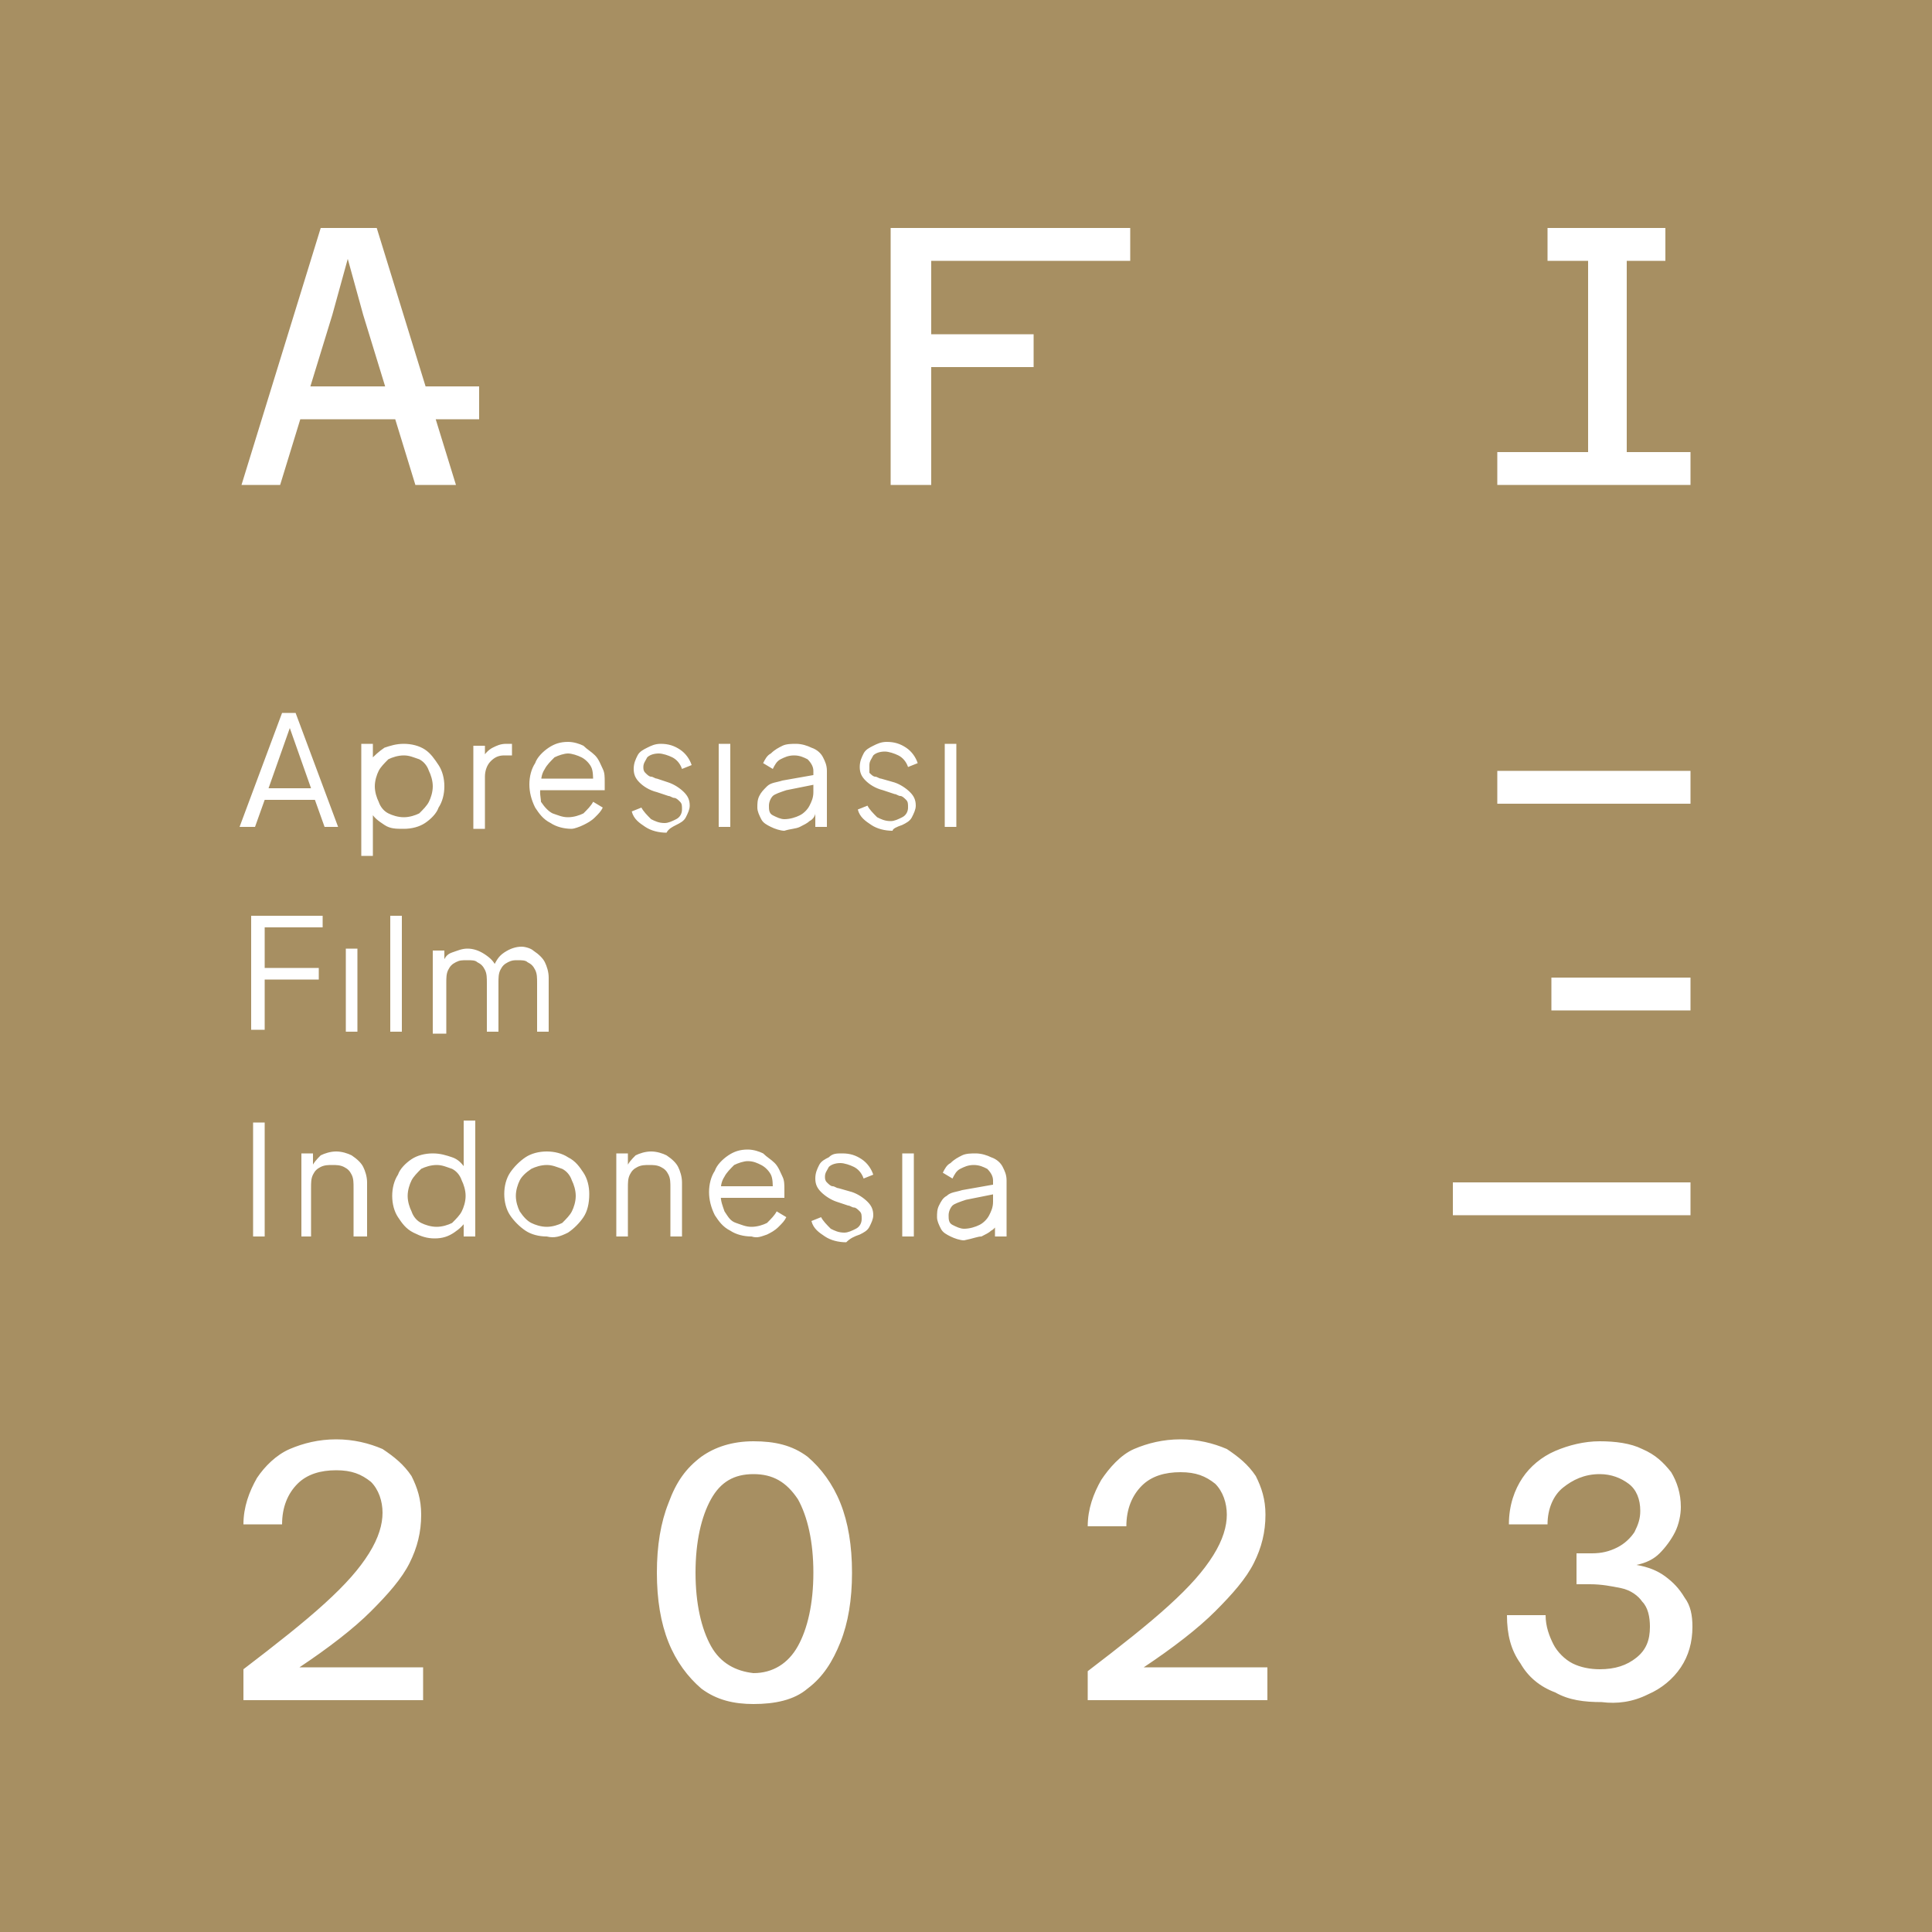
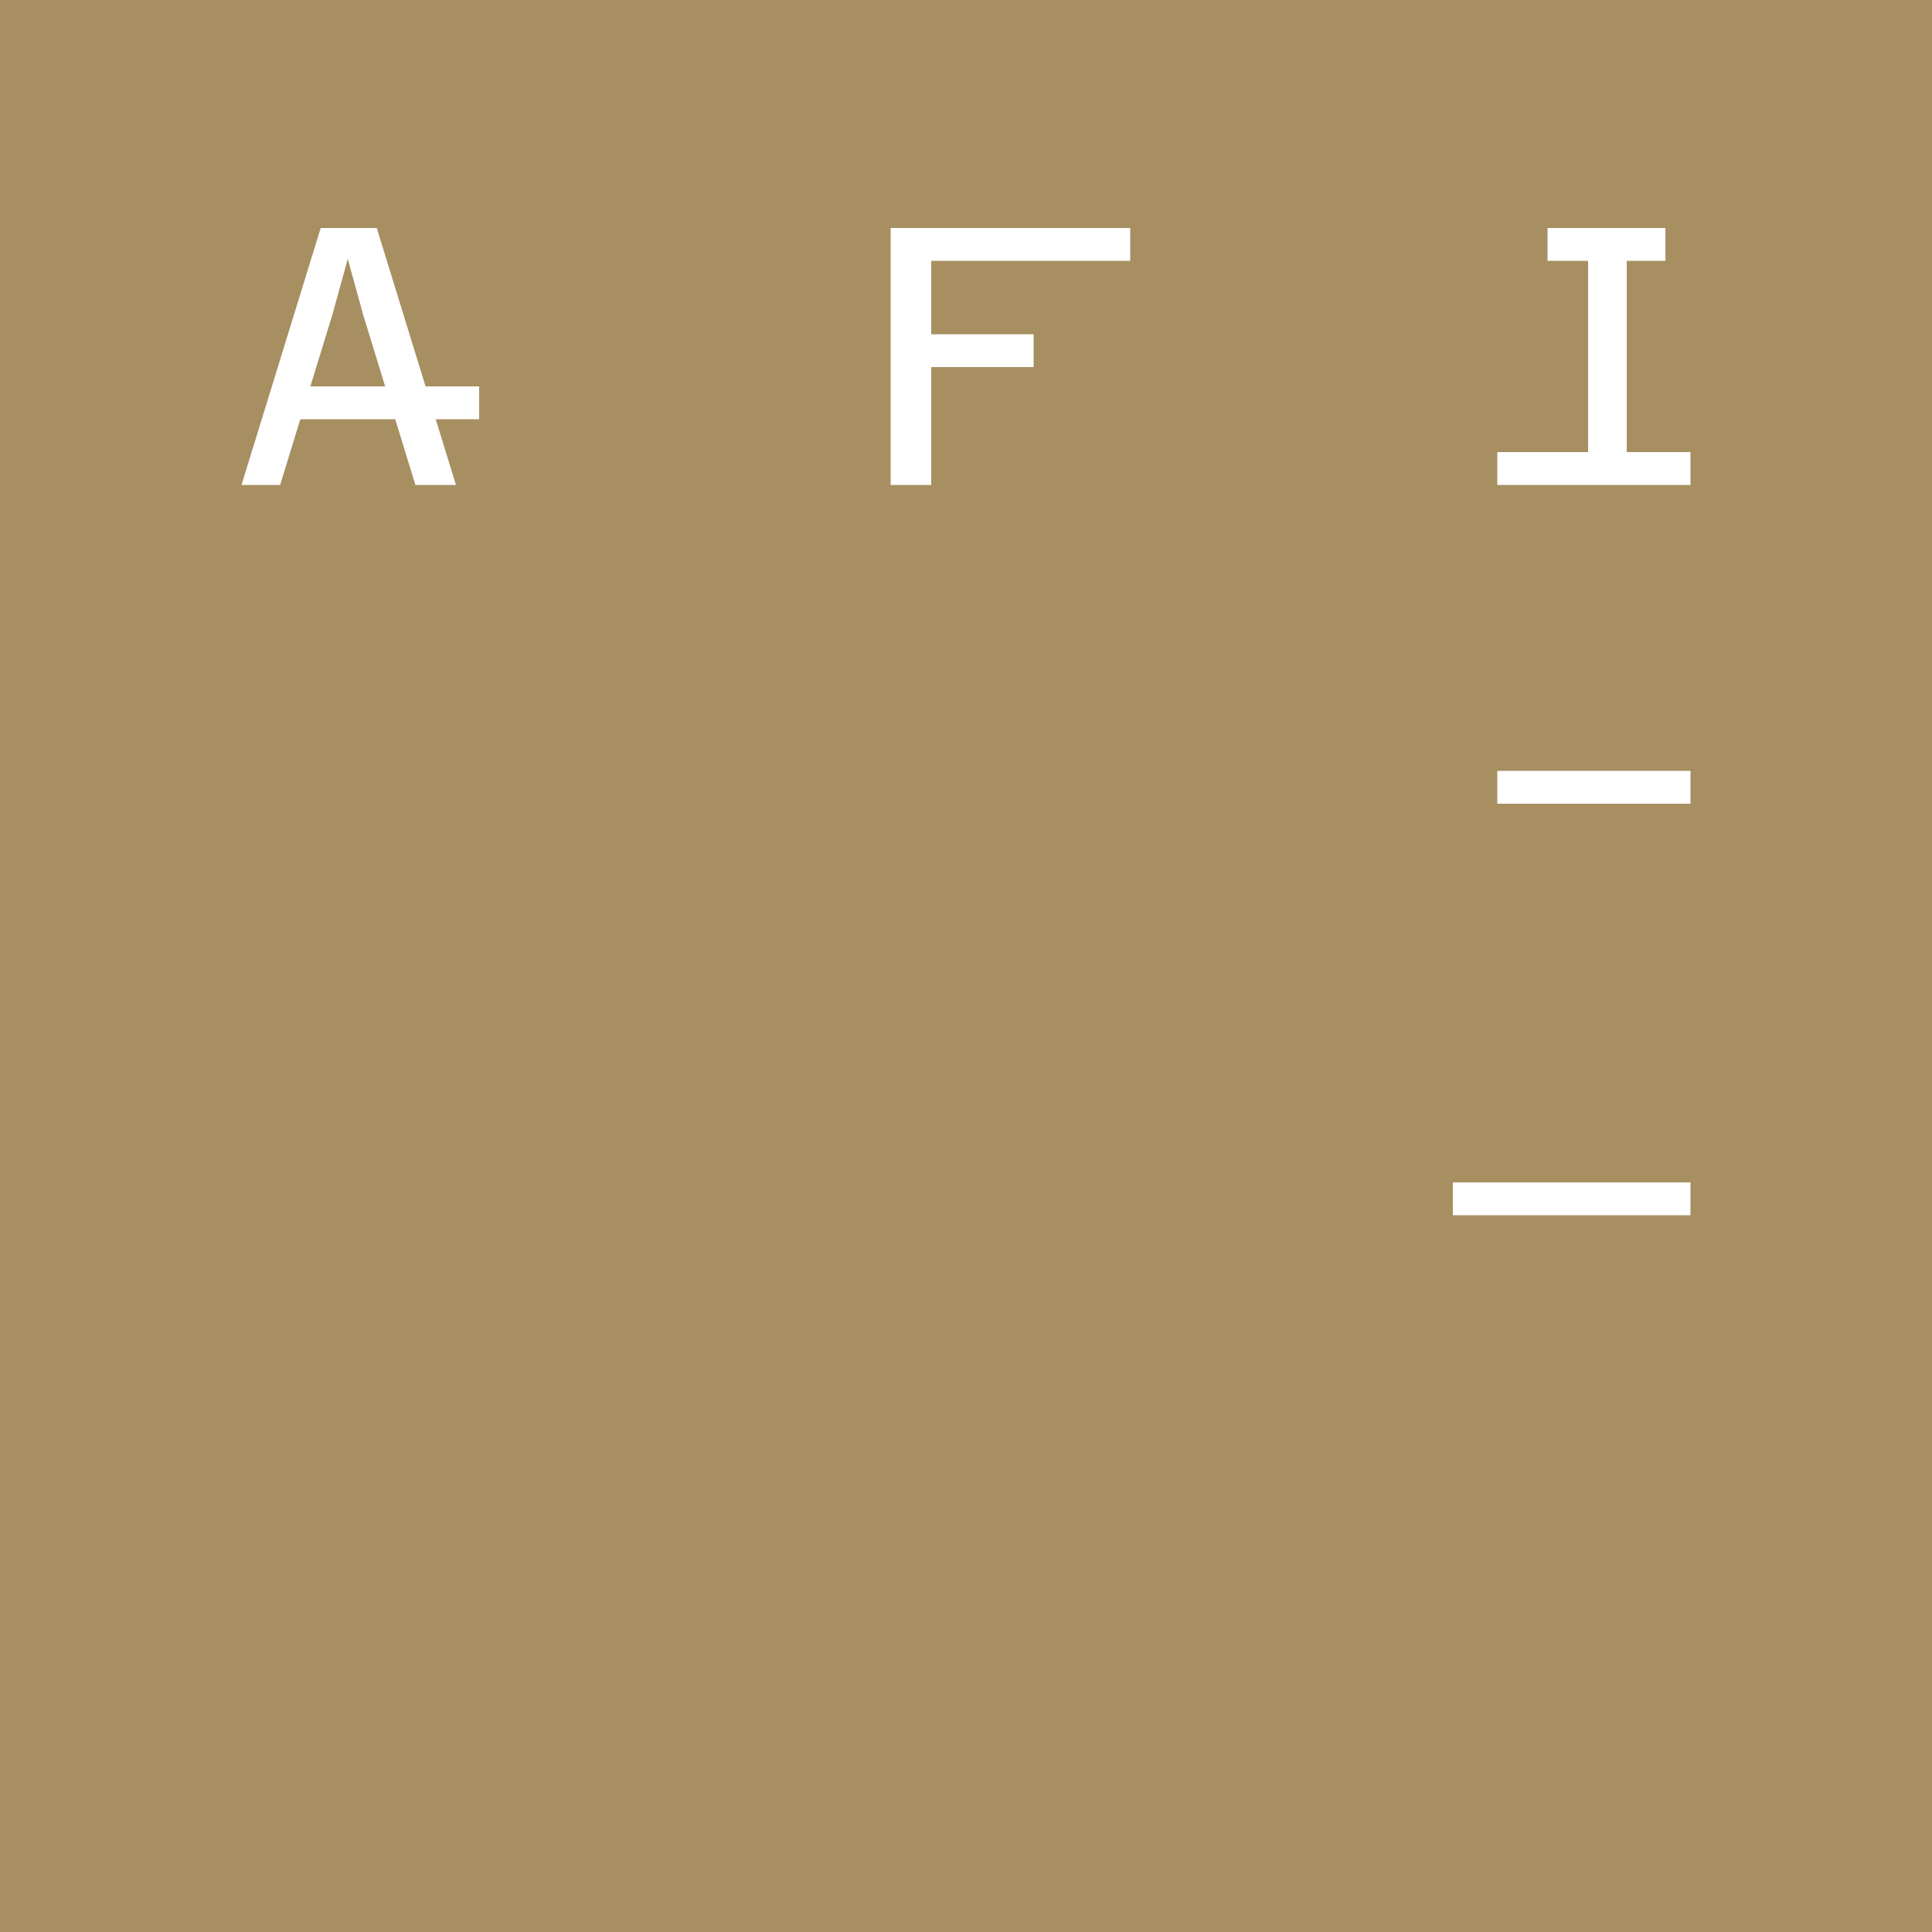
<svg xmlns="http://www.w3.org/2000/svg" xmlns:xlink="http://www.w3.org/1999/xlink" version="1.1" id="Layer_1" x="0px" y="0px" viewBox="0 0 100 100" style="enable-background:new 0 0 100 100;" xml:space="preserve">
  <style type="text/css">
	.st0{fill:#A78F62;}
	.st1{clip-path:url(#SVGID_2_);fill:#FFFFFF;}
	.st2{fill:#FFFFFF;}
	.st3{clip-path:url(#SVGID_4_);fill:#FFFFFF;}
</style>
  <rect class="st0" width="100" height="100" />
  <g>
    <defs>
-       <rect id="SVGID_1_" width="100" height="100" />
-     </defs>
+       </defs>
    <clipPath id="SVGID_2_">
      <use xlink:href="#SVGID_1_" style="overflow:visible;" />
    </clipPath>
    <path class="st1" d="M50.8,64c0.2-0.1,0.4-0.2,0.5-0.3c0.2-0.1,0.3-0.3,0.3-0.4l-0.1-0.1V64h0.6v-2.9c0-0.3-0.1-0.5-0.2-0.7   c-0.1-0.2-0.3-0.4-0.6-0.5c-0.2-0.1-0.5-0.2-0.8-0.2c-0.2,0-0.5,0-0.7,0.1c-0.2,0.1-0.4,0.2-0.6,0.4c-0.2,0.1-0.3,0.3-0.4,0.5   l0.5,0.3c0.1-0.2,0.2-0.4,0.4-0.5c0.2-0.1,0.4-0.2,0.7-0.2c0.3,0,0.5,0.1,0.7,0.2c0.2,0.2,0.3,0.4,0.3,0.6v1.1   c0,0.3-0.1,0.5-0.2,0.7c-0.1,0.2-0.3,0.4-0.5,0.5c-0.2,0.1-0.5,0.2-0.8,0.2c-0.2,0-0.4-0.1-0.6-0.2c-0.2-0.1-0.2-0.3-0.2-0.5   c0-0.2,0.1-0.4,0.2-0.5c0.1-0.1,0.4-0.2,0.7-0.3l1.5-0.3v-0.5l-1.7,0.3c-0.3,0.1-0.6,0.1-0.8,0.3c-0.2,0.1-0.3,0.3-0.4,0.5   c-0.1,0.2-0.1,0.4-0.1,0.6c0,0.2,0.1,0.4,0.2,0.6c0.1,0.2,0.3,0.3,0.5,0.4c0.2,0.1,0.5,0.2,0.7,0.2C50.4,64.1,50.6,64,50.8,64    M47.3,59.7h-0.6V64h0.6V59.7z M44.5,63.9c0.2-0.1,0.4-0.2,0.5-0.4c0.1-0.2,0.2-0.4,0.2-0.6c0-0.3-0.1-0.5-0.3-0.7   c-0.2-0.2-0.5-0.4-0.8-0.5l-0.7-0.2c-0.1,0-0.2-0.1-0.3-0.1s-0.2-0.1-0.3-0.2c-0.1-0.1-0.1-0.2-0.1-0.3c0-0.2,0.1-0.3,0.2-0.5   c0.1-0.1,0.3-0.2,0.6-0.2c0.2,0,0.5,0.1,0.7,0.2c0.2,0.1,0.4,0.3,0.5,0.6l0.5-0.2c-0.1-0.3-0.3-0.6-0.6-0.8c-0.3-0.2-0.6-0.3-1-0.3   c-0.3,0-0.5,0-0.7,0.2c-0.2,0.1-0.4,0.2-0.5,0.4c-0.1,0.2-0.2,0.4-0.2,0.7c0,0.3,0.1,0.5,0.3,0.7c0.2,0.2,0.5,0.4,0.8,0.5l0.6,0.2   c0.1,0,0.2,0.1,0.3,0.1c0.1,0,0.2,0.1,0.3,0.2c0.1,0.1,0.1,0.2,0.1,0.4c0,0.2-0.1,0.4-0.3,0.5c-0.2,0.1-0.4,0.2-0.6,0.2   c-0.3,0-0.5-0.1-0.7-0.2c-0.2-0.2-0.4-0.4-0.5-0.6l-0.5,0.2c0.1,0.4,0.4,0.6,0.7,0.8c0.3,0.2,0.7,0.3,1.1,0.3   C44,64.1,44.2,64,44.5,63.9 M39.7,63.9c0.2-0.1,0.4-0.2,0.6-0.4c0.2-0.2,0.3-0.3,0.4-0.5l-0.5-0.3c-0.1,0.2-0.3,0.4-0.5,0.6   c-0.2,0.1-0.5,0.2-0.8,0.2c-0.3,0-0.5-0.1-0.8-0.2s-0.4-0.3-0.6-0.6c-0.1-0.3-0.2-0.5-0.2-0.9c0-0.3,0-0.6,0.2-0.9   c0.1-0.2,0.3-0.4,0.5-0.6c0.2-0.1,0.5-0.2,0.7-0.2c0.3,0,0.5,0.1,0.7,0.2c0.2,0.1,0.4,0.3,0.5,0.5c0.1,0.2,0.1,0.5,0.1,0.8l0.3-0.2   h-3.3V62h3.6c0-0.1,0-0.1,0-0.2c0-0.1,0-0.1,0-0.2c0-0.3,0-0.5-0.1-0.7c-0.1-0.2-0.2-0.5-0.4-0.7c-0.2-0.2-0.4-0.3-0.6-0.5   c-0.2-0.1-0.5-0.2-0.8-0.2c-0.4,0-0.7,0.1-1,0.3c-0.3,0.2-0.6,0.5-0.7,0.8c-0.2,0.3-0.3,0.7-0.3,1.1s0.1,0.8,0.3,1.2   c0.2,0.3,0.4,0.6,0.8,0.8c0.3,0.2,0.7,0.3,1.1,0.3C39.2,64.1,39.4,64,39.7,63.9 M32.5,64v-2.5c0-0.3,0-0.5,0.1-0.7   c0.1-0.2,0.2-0.3,0.4-0.4c0.2-0.1,0.4-0.1,0.6-0.1c0.2,0,0.4,0,0.6,0.1c0.2,0.1,0.3,0.2,0.4,0.4c0.1,0.2,0.1,0.4,0.1,0.7V64h0.6   v-2.8c0-0.3-0.1-0.6-0.2-0.8c-0.1-0.2-0.3-0.4-0.6-0.6c-0.2-0.1-0.5-0.2-0.8-0.2c-0.3,0-0.6,0.1-0.8,0.2c-0.2,0.2-0.4,0.4-0.5,0.7   l0.1,0v-0.8h-0.6V64H32.5z M27.5,63.3c-0.2-0.1-0.4-0.3-0.6-0.6c-0.1-0.2-0.2-0.5-0.2-0.8c0-0.3,0.1-0.6,0.2-0.8   c0.1-0.2,0.3-0.4,0.6-0.6c0.2-0.1,0.5-0.2,0.8-0.2c0.3,0,0.5,0.1,0.8,0.2c0.2,0.1,0.4,0.3,0.5,0.6c0.1,0.2,0.2,0.5,0.2,0.8   c0,0.3-0.1,0.6-0.2,0.8s-0.3,0.4-0.5,0.6c-0.2,0.1-0.5,0.2-0.8,0.2C28,63.5,27.7,63.4,27.5,63.3 M29.4,63.8   c0.3-0.2,0.6-0.5,0.8-0.8c0.2-0.3,0.3-0.7,0.3-1.2c0-0.4-0.1-0.8-0.3-1.1c-0.2-0.3-0.4-0.6-0.8-0.8c-0.3-0.2-0.7-0.3-1.1-0.3   s-0.8,0.1-1.1,0.3c-0.3,0.2-0.6,0.5-0.8,0.8c-0.2,0.3-0.3,0.7-0.3,1.1c0,0.4,0.1,0.8,0.3,1.1c0.2,0.3,0.5,0.6,0.8,0.8   c0.3,0.2,0.7,0.3,1.1,0.3C28.7,64.1,29,64,29.4,63.8 M21.8,63.3c-0.2-0.1-0.4-0.3-0.5-0.6c-0.1-0.2-0.2-0.5-0.2-0.8   c0-0.3,0.1-0.6,0.2-0.8c0.1-0.2,0.3-0.4,0.5-0.6c0.2-0.1,0.5-0.2,0.8-0.2c0.3,0,0.5,0.1,0.8,0.2c0.2,0.1,0.4,0.3,0.5,0.6   c0.1,0.2,0.2,0.5,0.2,0.8c0,0.3-0.1,0.6-0.2,0.8c-0.1,0.2-0.3,0.4-0.5,0.6c-0.2,0.1-0.5,0.2-0.8,0.2S22,63.4,21.8,63.3 M23.5,63.8   c0.3-0.2,0.5-0.4,0.7-0.7L24,63v1h0.6v-6H24v2.7l0.1-0.2c-0.2-0.3-0.4-0.5-0.7-0.6s-0.6-0.2-1-0.2c-0.4,0-0.8,0.1-1.1,0.3   s-0.6,0.5-0.7,0.8c-0.2,0.3-0.3,0.7-0.3,1.1c0,0.4,0.1,0.8,0.3,1.1c0.2,0.3,0.4,0.6,0.8,0.8s0.7,0.3,1.1,0.3   C22.9,64.1,23.2,64,23.5,63.8 M16.1,64v-2.5c0-0.3,0-0.5,0.1-0.7c0.1-0.2,0.2-0.3,0.4-0.4c0.2-0.1,0.4-0.1,0.6-0.1   c0.2,0,0.4,0,0.6,0.1s0.3,0.2,0.4,0.4c0.1,0.2,0.1,0.4,0.1,0.7V64H19v-2.8c0-0.3-0.1-0.6-0.2-0.8c-0.1-0.2-0.3-0.4-0.6-0.6   c-0.2-0.1-0.5-0.2-0.8-0.2c-0.3,0-0.6,0.1-0.8,0.2c-0.2,0.2-0.4,0.4-0.5,0.7l0.1,0v-0.8h-0.6V64H16.1z M13.7,58.1h-0.6V64h0.6V58.1   z" />
    <path class="st1" d="M23.1,53.4v-2.5c0-0.3,0-0.5,0.1-0.7c0.1-0.2,0.2-0.3,0.4-0.4c0.2-0.1,0.3-0.1,0.6-0.1c0.2,0,0.4,0,0.5,0.1   c0.2,0.1,0.3,0.2,0.4,0.4c0.1,0.2,0.1,0.4,0.1,0.7v2.5h0.6v-2.5c0-0.3,0-0.5,0.1-0.7c0.1-0.2,0.2-0.3,0.4-0.4   c0.2-0.1,0.3-0.1,0.5-0.1c0.2,0,0.4,0,0.5,0.1c0.2,0.1,0.3,0.2,0.4,0.4c0.1,0.2,0.1,0.4,0.1,0.7v2.5h0.6v-2.8   c0-0.3-0.1-0.6-0.2-0.8s-0.3-0.4-0.6-0.6C27.5,49.1,27.2,49,27,49c-0.3,0-0.6,0.1-0.9,0.3c-0.3,0.2-0.4,0.4-0.6,0.8l0.2,0   c-0.1-0.3-0.3-0.5-0.6-0.7c-0.3-0.2-0.6-0.3-0.9-0.3c-0.3,0-0.5,0.1-0.8,0.2s-0.4,0.3-0.5,0.6l0.1,0.1v-0.8h-0.6v4.3H23.1z    M20.8,47.4h-0.6v6h0.6V47.4z M18.5,49.1h-0.6v4.3h0.6V49.1z M13.7,53.4v-2.7h2.8v-0.6h-2.8v-2.1h3v-0.6h-3.7v5.9H13.7z" />
    <path class="st1" d="M49.5,38.5h-0.6v4.3h0.6V38.5z M46.7,42.7c0.2-0.1,0.4-0.2,0.5-0.4c0.1-0.2,0.2-0.4,0.2-0.6   c0-0.3-0.1-0.5-0.3-0.7c-0.2-0.2-0.5-0.4-0.8-0.5l-0.7-0.2c-0.1,0-0.2-0.1-0.3-0.1c-0.1,0-0.2-0.1-0.3-0.2C45,39.9,45,39.8,45,39.6   c0-0.2,0.1-0.3,0.2-0.5c0.1-0.1,0.3-0.2,0.6-0.2c0.2,0,0.5,0.1,0.7,0.2c0.2,0.1,0.4,0.3,0.5,0.6l0.5-0.2c-0.1-0.3-0.3-0.6-0.6-0.8   c-0.3-0.2-0.6-0.3-1-0.3c-0.3,0-0.5,0.1-0.7,0.2c-0.2,0.1-0.4,0.2-0.5,0.4c-0.1,0.2-0.2,0.4-0.2,0.7c0,0.3,0.1,0.5,0.3,0.7   c0.2,0.2,0.5,0.4,0.9,0.5l0.6,0.2c0.1,0,0.2,0.1,0.3,0.1c0.1,0,0.2,0.1,0.3,0.2c0.1,0.1,0.1,0.2,0.1,0.4c0,0.2-0.1,0.4-0.3,0.5   c-0.2,0.1-0.4,0.2-0.6,0.2c-0.3,0-0.5-0.1-0.7-0.2c-0.2-0.2-0.4-0.4-0.5-0.6l-0.5,0.2c0.1,0.4,0.4,0.6,0.7,0.8   c0.3,0.2,0.7,0.3,1.1,0.3C46.2,42.9,46.4,42.8,46.7,42.7 M41.4,42.8c0.2-0.1,0.4-0.2,0.5-0.3c0.2-0.1,0.3-0.3,0.3-0.4L42.2,42v0.8   h0.6v-2.9c0-0.3-0.1-0.5-0.2-0.7c-0.1-0.2-0.3-0.4-0.6-0.5c-0.2-0.1-0.5-0.2-0.8-0.2c-0.2,0-0.5,0-0.7,0.1   c-0.2,0.1-0.4,0.2-0.6,0.4c-0.2,0.1-0.3,0.3-0.4,0.5l0.5,0.3c0.1-0.2,0.2-0.4,0.4-0.5c0.2-0.1,0.4-0.2,0.7-0.2   c0.3,0,0.5,0.1,0.7,0.2c0.2,0.2,0.3,0.4,0.3,0.6V41c0,0.3-0.1,0.5-0.2,0.7c-0.1,0.2-0.3,0.4-0.5,0.5c-0.2,0.1-0.5,0.2-0.8,0.2   c-0.2,0-0.4-0.1-0.6-0.2c-0.2-0.1-0.2-0.3-0.2-0.5c0-0.2,0.1-0.4,0.2-0.5c0.1-0.1,0.4-0.2,0.7-0.3l1.5-0.3v-0.5l-1.7,0.3   c-0.3,0.1-0.6,0.1-0.8,0.3s-0.3,0.3-0.4,0.5c-0.1,0.2-0.1,0.4-0.1,0.6c0,0.2,0.1,0.4,0.2,0.6c0.1,0.2,0.3,0.3,0.5,0.4   c0.2,0.1,0.5,0.2,0.7,0.2C40.9,42.9,41.2,42.9,41.4,42.8 M37.8,38.5h-0.6v4.3h0.6V38.5z M35,42.7c0.2-0.1,0.4-0.2,0.5-0.4   c0.1-0.2,0.2-0.4,0.2-0.6c0-0.3-0.1-0.5-0.3-0.7c-0.2-0.2-0.5-0.4-0.8-0.5L34,40.3c-0.1,0-0.2-0.1-0.3-0.1c-0.1,0-0.2-0.1-0.3-0.2   c-0.1-0.1-0.1-0.2-0.1-0.3c0-0.2,0.1-0.3,0.2-0.5c0.1-0.1,0.3-0.2,0.6-0.2c0.2,0,0.5,0.1,0.7,0.2c0.2,0.1,0.4,0.3,0.5,0.6l0.5-0.2   c-0.1-0.3-0.3-0.6-0.6-0.8c-0.3-0.2-0.6-0.3-1-0.3c-0.3,0-0.5,0.1-0.7,0.2c-0.2,0.1-0.4,0.2-0.5,0.4c-0.1,0.2-0.2,0.4-0.2,0.7   c0,0.3,0.1,0.5,0.3,0.7s0.5,0.4,0.9,0.5l0.6,0.2c0.1,0,0.2,0.1,0.3,0.1c0.1,0,0.2,0.1,0.3,0.2c0.1,0.1,0.1,0.2,0.1,0.4   c0,0.2-0.1,0.4-0.3,0.5c-0.2,0.1-0.4,0.2-0.6,0.2c-0.3,0-0.5-0.1-0.7-0.2c-0.2-0.2-0.4-0.4-0.5-0.6l-0.5,0.2   c0.1,0.4,0.4,0.6,0.7,0.8c0.3,0.2,0.7,0.3,1.1,0.3C34.6,42.9,34.8,42.8,35,42.7 M30.2,42.7c0.2-0.1,0.4-0.2,0.6-0.4   c0.2-0.2,0.3-0.3,0.4-0.5l-0.5-0.3c-0.1,0.2-0.3,0.4-0.5,0.6c-0.2,0.1-0.5,0.2-0.8,0.2c-0.3,0-0.5-0.1-0.8-0.2   c-0.2-0.1-0.4-0.3-0.6-0.6C28,41.3,27.9,41,28,40.7c0-0.3,0-0.6,0.2-0.9c0.1-0.2,0.3-0.4,0.5-0.6c0.2-0.1,0.5-0.2,0.7-0.2   s0.5,0.1,0.7,0.2c0.2,0.1,0.4,0.3,0.5,0.5c0.1,0.2,0.1,0.5,0.1,0.8l0.3-0.2h-3.3v0.6h3.6c0-0.1,0-0.1,0-0.2c0-0.1,0-0.1,0-0.2   c0-0.3,0-0.5-0.1-0.7c-0.1-0.2-0.2-0.5-0.4-0.7c-0.2-0.2-0.4-0.3-0.6-0.5c-0.2-0.1-0.5-0.2-0.8-0.2c-0.4,0-0.7,0.1-1,0.3   c-0.3,0.2-0.6,0.5-0.7,0.8c-0.2,0.3-0.3,0.7-0.3,1.1c0,0.4,0.1,0.8,0.3,1.2c0.2,0.3,0.4,0.6,0.8,0.8c0.3,0.2,0.7,0.3,1.1,0.3   C29.7,42.9,30,42.8,30.2,42.7 M25.1,42.8v-2.6c0-0.3,0.1-0.6,0.3-0.8c0.2-0.2,0.4-0.3,0.7-0.3h0.4v-0.6h-0.3   c-0.3,0-0.5,0.1-0.7,0.2c-0.2,0.1-0.4,0.3-0.5,0.5l0.1,0.1v-0.7h-0.6v4.3H25.1z M20.1,42.1c-0.2-0.1-0.4-0.3-0.5-0.6   c-0.1-0.2-0.2-0.5-0.2-0.8s0.1-0.6,0.2-0.8c0.1-0.2,0.3-0.4,0.5-0.6c0.2-0.1,0.5-0.2,0.8-0.2c0.3,0,0.5,0.1,0.8,0.2   c0.2,0.1,0.4,0.3,0.5,0.6c0.1,0.2,0.2,0.5,0.2,0.8c0,0.3-0.1,0.6-0.2,0.8c-0.1,0.2-0.3,0.4-0.5,0.6c-0.2,0.1-0.5,0.2-0.8,0.2   C20.6,42.3,20.3,42.2,20.1,42.1 M19.3,44.4v-2.5l-0.1,0.1c0.1,0.3,0.4,0.5,0.7,0.7c0.3,0.2,0.6,0.2,1,0.2c0.4,0,0.8-0.1,1.1-0.3   c0.3-0.2,0.6-0.5,0.7-0.8c0.2-0.3,0.3-0.7,0.3-1.1c0-0.4-0.1-0.8-0.3-1.1c-0.2-0.3-0.4-0.6-0.7-0.8c-0.3-0.2-0.7-0.3-1.1-0.3   c-0.4,0-0.7,0.1-1,0.2c-0.3,0.2-0.5,0.4-0.7,0.6l0.1,0.2v-1h-0.6v5.8H19.3z M15.1,37.4h-0.2l1.2,3.4h-2.2L15.1,37.4z M13.2,42.8   l0.5-1.4h2.6l0.5,1.4h0.7l-2.2-5.9h-0.7l-2.2,5.9H13.2z" />
  </g>
  <path class="st2" d="M77.5,25.1h10v-1.7h-10V25.1z M80.1,13.5h6.1v-1.7h-6.1V13.5z M84.2,11.8h-2v13.3h2V11.8z M48.2,25.1V19h5.3  v-1.7h-5.3v-3.8h10.3v-1.7H46.1v13.3H48.2z M12.5,25.1h2l2.7-8.8l0.8-2.9l0.8,2.9l2.7,8.8h2.1l-4.1-13.3h-2.9L12.5,25.1z M24.8,20  H14.5v1.7h10.3V20z" />
  <rect x="77.5" y="39.9" class="st2" width="10" height="1.7" />
-   <rect x="80.3" y="50.6" class="st2" width="7.2" height="1.7" />
  <rect x="75.2" y="61.2" class="st2" width="12.3" height="1.7" />
  <g>
    <defs>
      <rect id="SVGID_3_" width="100" height="100" />
    </defs>
    <clipPath id="SVGID_4_">
      <use xlink:href="#SVGID_3_" style="overflow:visible;" />
    </clipPath>
-     <path class="st3" d="M85.3,87.7c0.7-0.3,1.3-0.8,1.7-1.4c0.4-0.6,0.6-1.3,0.6-2.1c0-0.6-0.1-1.1-0.4-1.5c-0.3-0.5-0.6-0.8-1-1.1   c-0.4-0.3-0.9-0.5-1.5-0.6c0.5-0.1,0.9-0.3,1.2-0.6c0.3-0.3,0.6-0.7,0.8-1.1c0.2-0.4,0.3-0.9,0.3-1.3c0-0.7-0.2-1.3-0.5-1.8   c-0.4-0.5-0.8-0.9-1.5-1.2c-0.6-0.3-1.4-0.4-2.2-0.4c-0.8,0-1.6,0.2-2.3,0.5c-0.7,0.3-1.3,0.8-1.7,1.4c-0.4,0.6-0.7,1.4-0.7,2.4h2   c0-0.8,0.3-1.5,0.8-1.9c0.5-0.4,1.1-0.7,1.9-0.7c0.6,0,1.1,0.2,1.5,0.5c0.4,0.3,0.6,0.8,0.6,1.4c0,0.4-0.1,0.7-0.3,1.1   c-0.2,0.3-0.5,0.6-0.9,0.8c-0.4,0.2-0.8,0.3-1.3,0.3h-0.8V82h0.7c0.6,0,1.1,0.1,1.6,0.2s0.9,0.4,1.1,0.7c0.3,0.3,0.4,0.8,0.4,1.3   c0,0.7-0.2,1.2-0.7,1.6c-0.5,0.4-1.1,0.6-1.9,0.6c-0.5,0-1-0.1-1.4-0.3c-0.4-0.2-0.8-0.6-1-1c-0.2-0.4-0.4-0.9-0.4-1.5h-2   c0,1,0.2,1.8,0.7,2.5c0.4,0.7,1,1.2,1.8,1.5c0.7,0.4,1.5,0.5,2.4,0.5C83.7,88.2,84.5,88.1,85.3,87.7 M65.6,88v-1.7h-6.4   c1.5-1,2.8-2,3.7-2.9c0.9-0.9,1.6-1.7,2-2.5c0.4-0.8,0.6-1.6,0.6-2.5c0-0.8-0.2-1.4-0.5-2c-0.4-0.6-0.9-1-1.5-1.4   c-0.7-0.3-1.5-0.5-2.4-0.5s-1.7,0.2-2.4,0.5S57.4,76,57,76.6c-0.4,0.7-0.7,1.5-0.7,2.4h2c0-0.9,0.3-1.6,0.8-2.1   c0.5-0.5,1.2-0.7,2-0.7c0.8,0,1.3,0.2,1.8,0.6c0.4,0.4,0.6,1,0.6,1.6c0,0.6-0.2,1.3-0.7,2.1c-0.5,0.8-1.2,1.6-2.3,2.6   c-1.1,1-2.5,2.1-4.2,3.4V88H65.6z M36.8,85.2c-0.5-0.9-0.8-2.2-0.8-3.8c0-1.6,0.3-2.9,0.8-3.8s1.2-1.3,2.2-1.3c1,0,1.7,0.4,2.3,1.3   c0.5,0.9,0.8,2.2,0.8,3.8c0,1.6-0.3,2.9-0.8,3.8c-0.5,0.9-1.3,1.4-2.3,1.4C38.1,86.5,37.3,86.1,36.8,85.2 M41.8,87.4   c0.8-0.6,1.3-1.4,1.7-2.4c0.4-1,0.6-2.2,0.6-3.6c0-1.4-0.2-2.6-0.6-3.6c-0.4-1-1-1.8-1.7-2.4c-0.8-0.6-1.7-0.8-2.8-0.8   c-1.1,0-2,0.3-2.7,0.8c-0.8,0.6-1.3,1.3-1.7,2.4c-0.4,1-0.6,2.2-0.6,3.6c0,1.4,0.2,2.6,0.6,3.6c0.4,1,1,1.8,1.7,2.4   c0.8,0.6,1.7,0.8,2.7,0.8C40.1,88.2,41.1,88,41.8,87.4 M21.9,88v-1.7h-6.4c1.5-1,2.8-2,3.7-2.9c0.9-0.9,1.6-1.7,2-2.5   c0.4-0.8,0.6-1.6,0.6-2.5c0-0.8-0.2-1.4-0.5-2c-0.4-0.6-0.9-1-1.5-1.4c-0.7-0.3-1.5-0.5-2.4-0.5c-0.9,0-1.7,0.2-2.4,0.5   s-1.3,0.9-1.7,1.5c-0.4,0.7-0.7,1.5-0.7,2.4h2c0-0.9,0.3-1.6,0.8-2.1c0.5-0.5,1.2-0.7,2-0.7c0.8,0,1.3,0.2,1.8,0.6   c0.4,0.4,0.6,1,0.6,1.6c0,0.6-0.2,1.3-0.7,2.1c-0.5,0.8-1.2,1.6-2.3,2.6c-1.1,1-2.5,2.1-4.2,3.4V88H21.9z" />
  </g>
</svg>